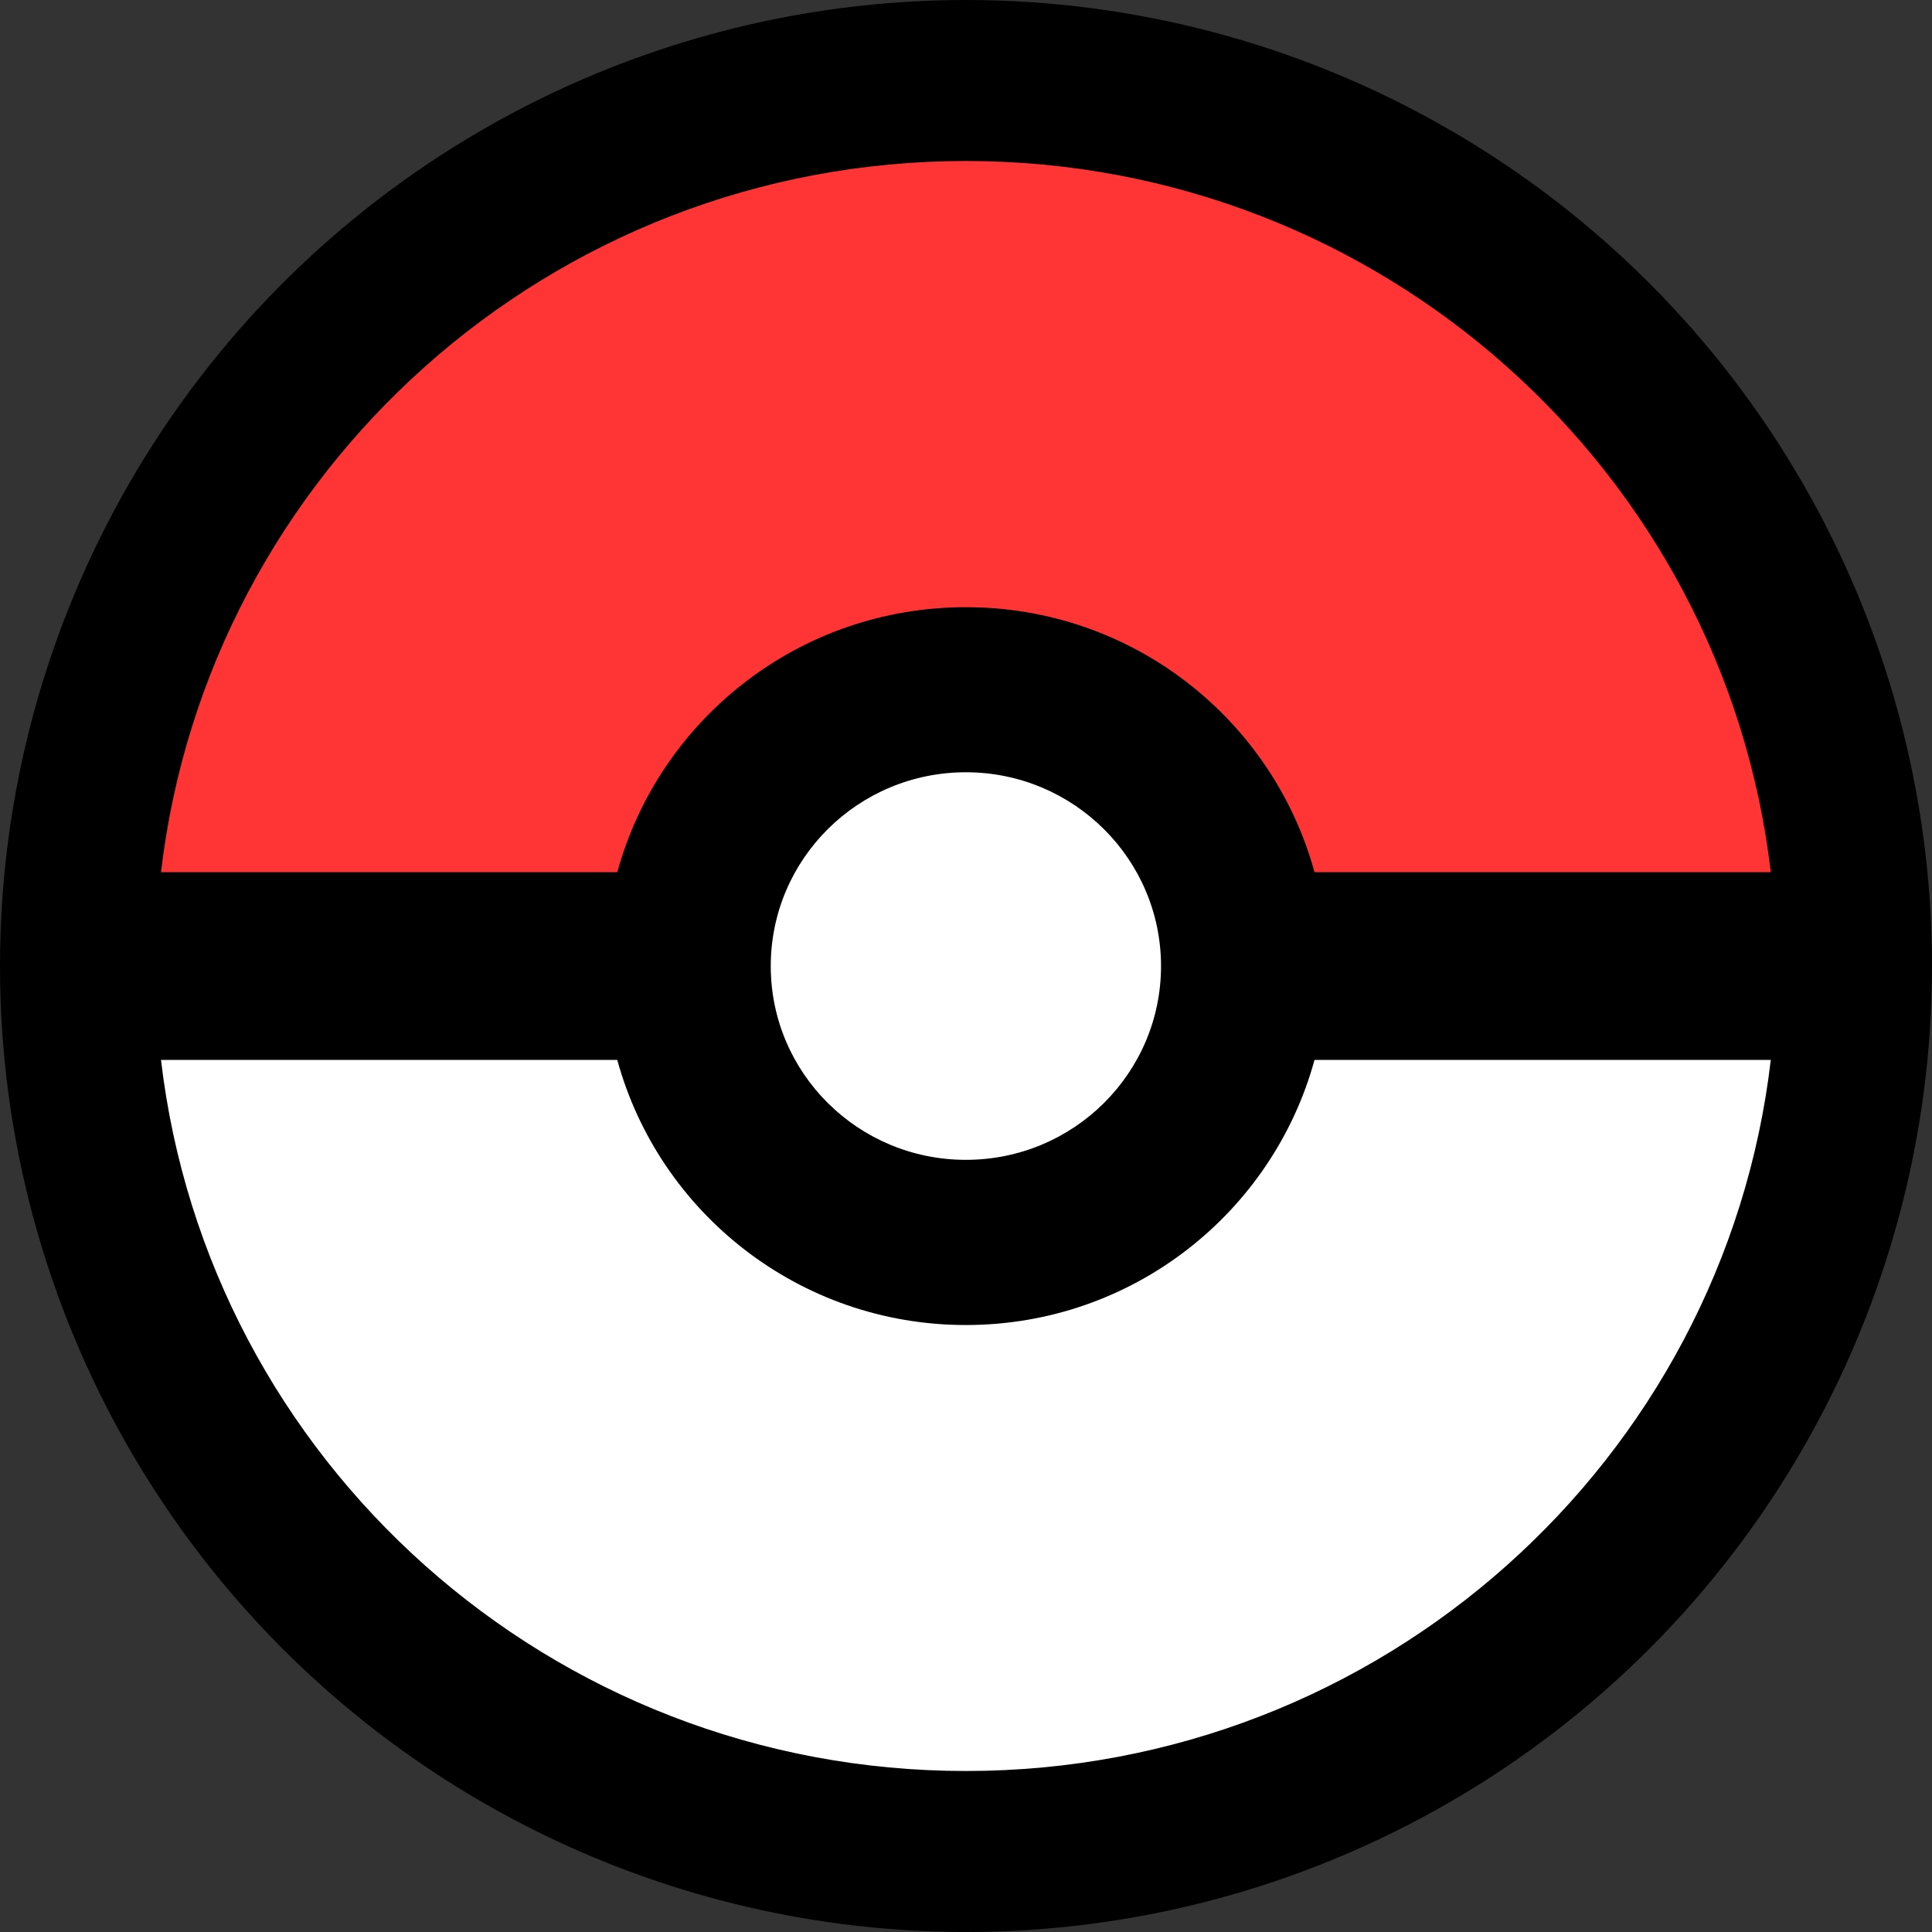
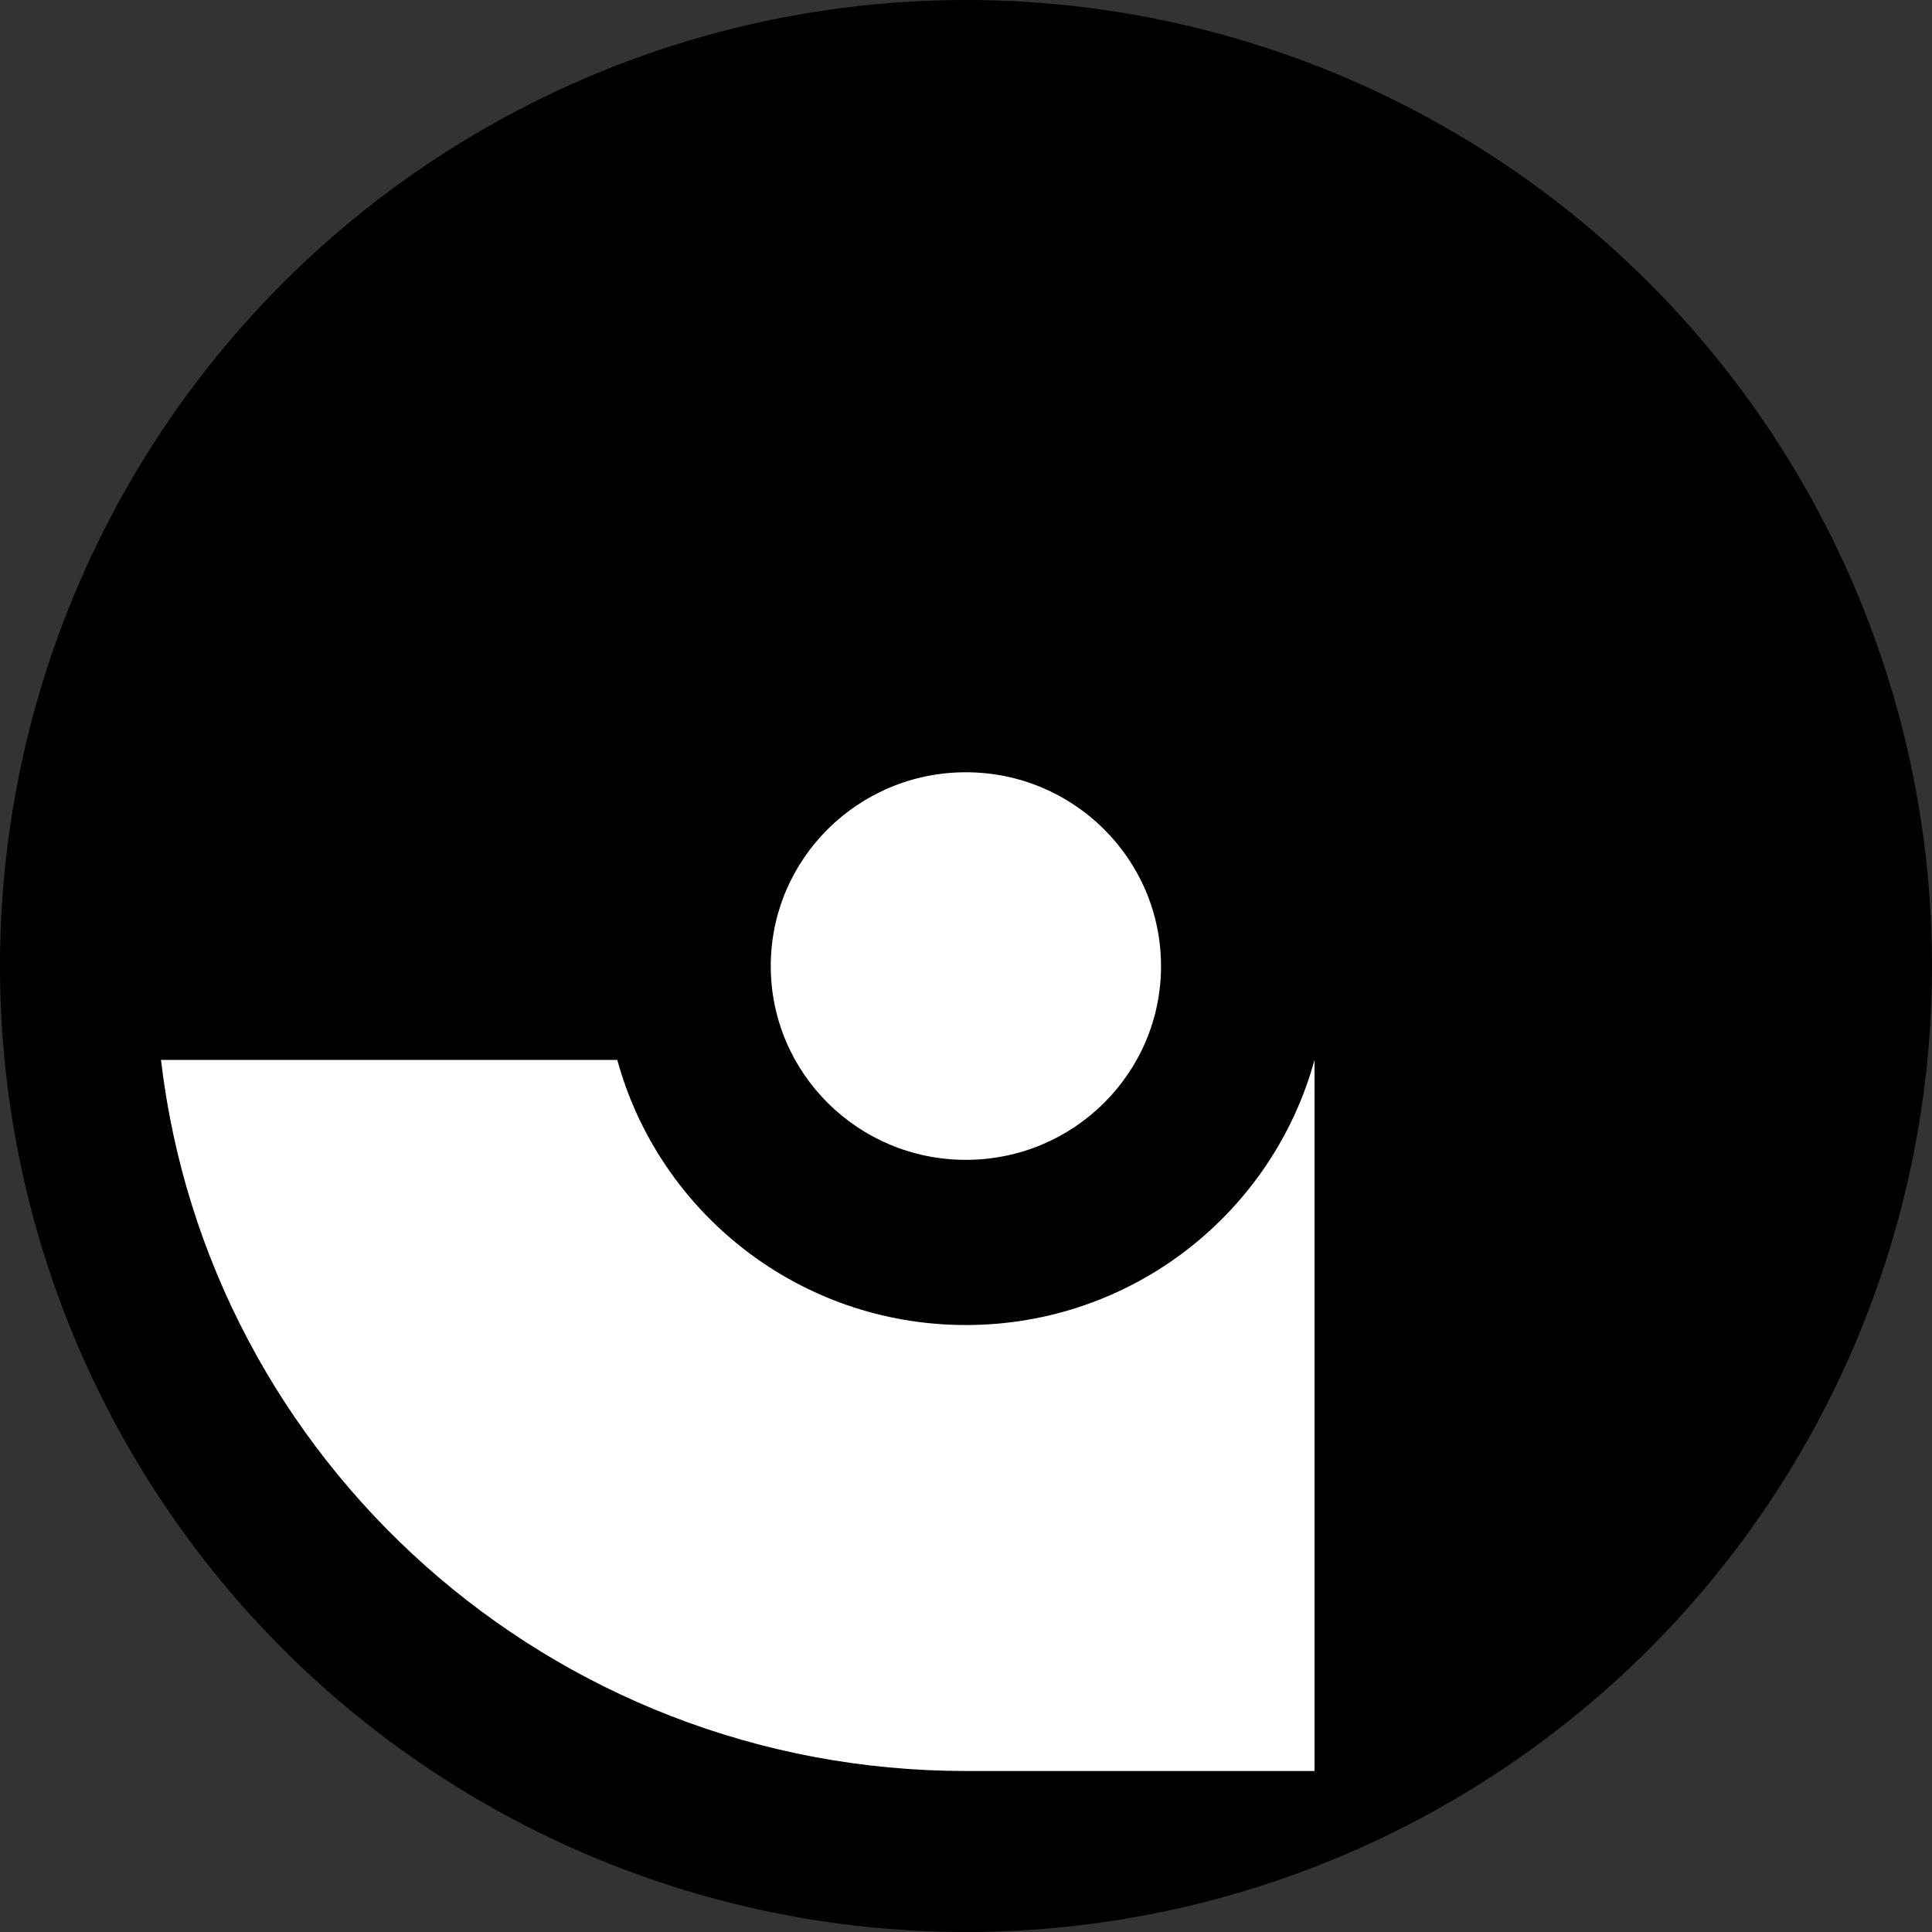
<svg xmlns="http://www.w3.org/2000/svg" width="18" height="18" viewBox="0 0 18 18" fill="none">
  <rect x="0" y="0" width="18" height="18" fill="#333333" stroke="none" />
  <circle cx="9" cy="9" r="9" fill="black" />
-   <path d="M12.247 9.875C11.858 11.297 10.553 12.345 8.999 12.345C7.445 12.345 6.14 11.297 5.751 9.875H1.5C1.937 13.605 5.126 16.5 8.999 16.5C12.872 16.5 16.062 13.603 16.498 9.875H12.247ZM7.181 9.001C7.181 9.997 7.994 10.806 8.999 10.806C10.004 10.806 10.817 9.997 10.817 9.001C10.817 8.004 10.002 7.195 8.999 7.195C7.996 7.195 7.181 8.002 7.181 9.001Z" fill="white" />
-   <path d="M8.999 1.5C5.126 1.5 1.937 4.397 1.5 8.126H5.751C6.14 6.705 7.443 5.657 8.999 5.657C10.555 5.657 11.858 6.705 12.247 8.126H16.498C16.062 4.397 12.872 1.5 8.999 1.5Z" fill="#FF3434" />
+   <path d="M12.247 9.875C11.858 11.297 10.553 12.345 8.999 12.345C7.445 12.345 6.14 11.297 5.751 9.875H1.5C1.937 13.605 5.126 16.5 8.999 16.5H12.247ZM7.181 9.001C7.181 9.997 7.994 10.806 8.999 10.806C10.004 10.806 10.817 9.997 10.817 9.001C10.817 8.004 10.002 7.195 8.999 7.195C7.996 7.195 7.181 8.002 7.181 9.001Z" fill="white" />
</svg>